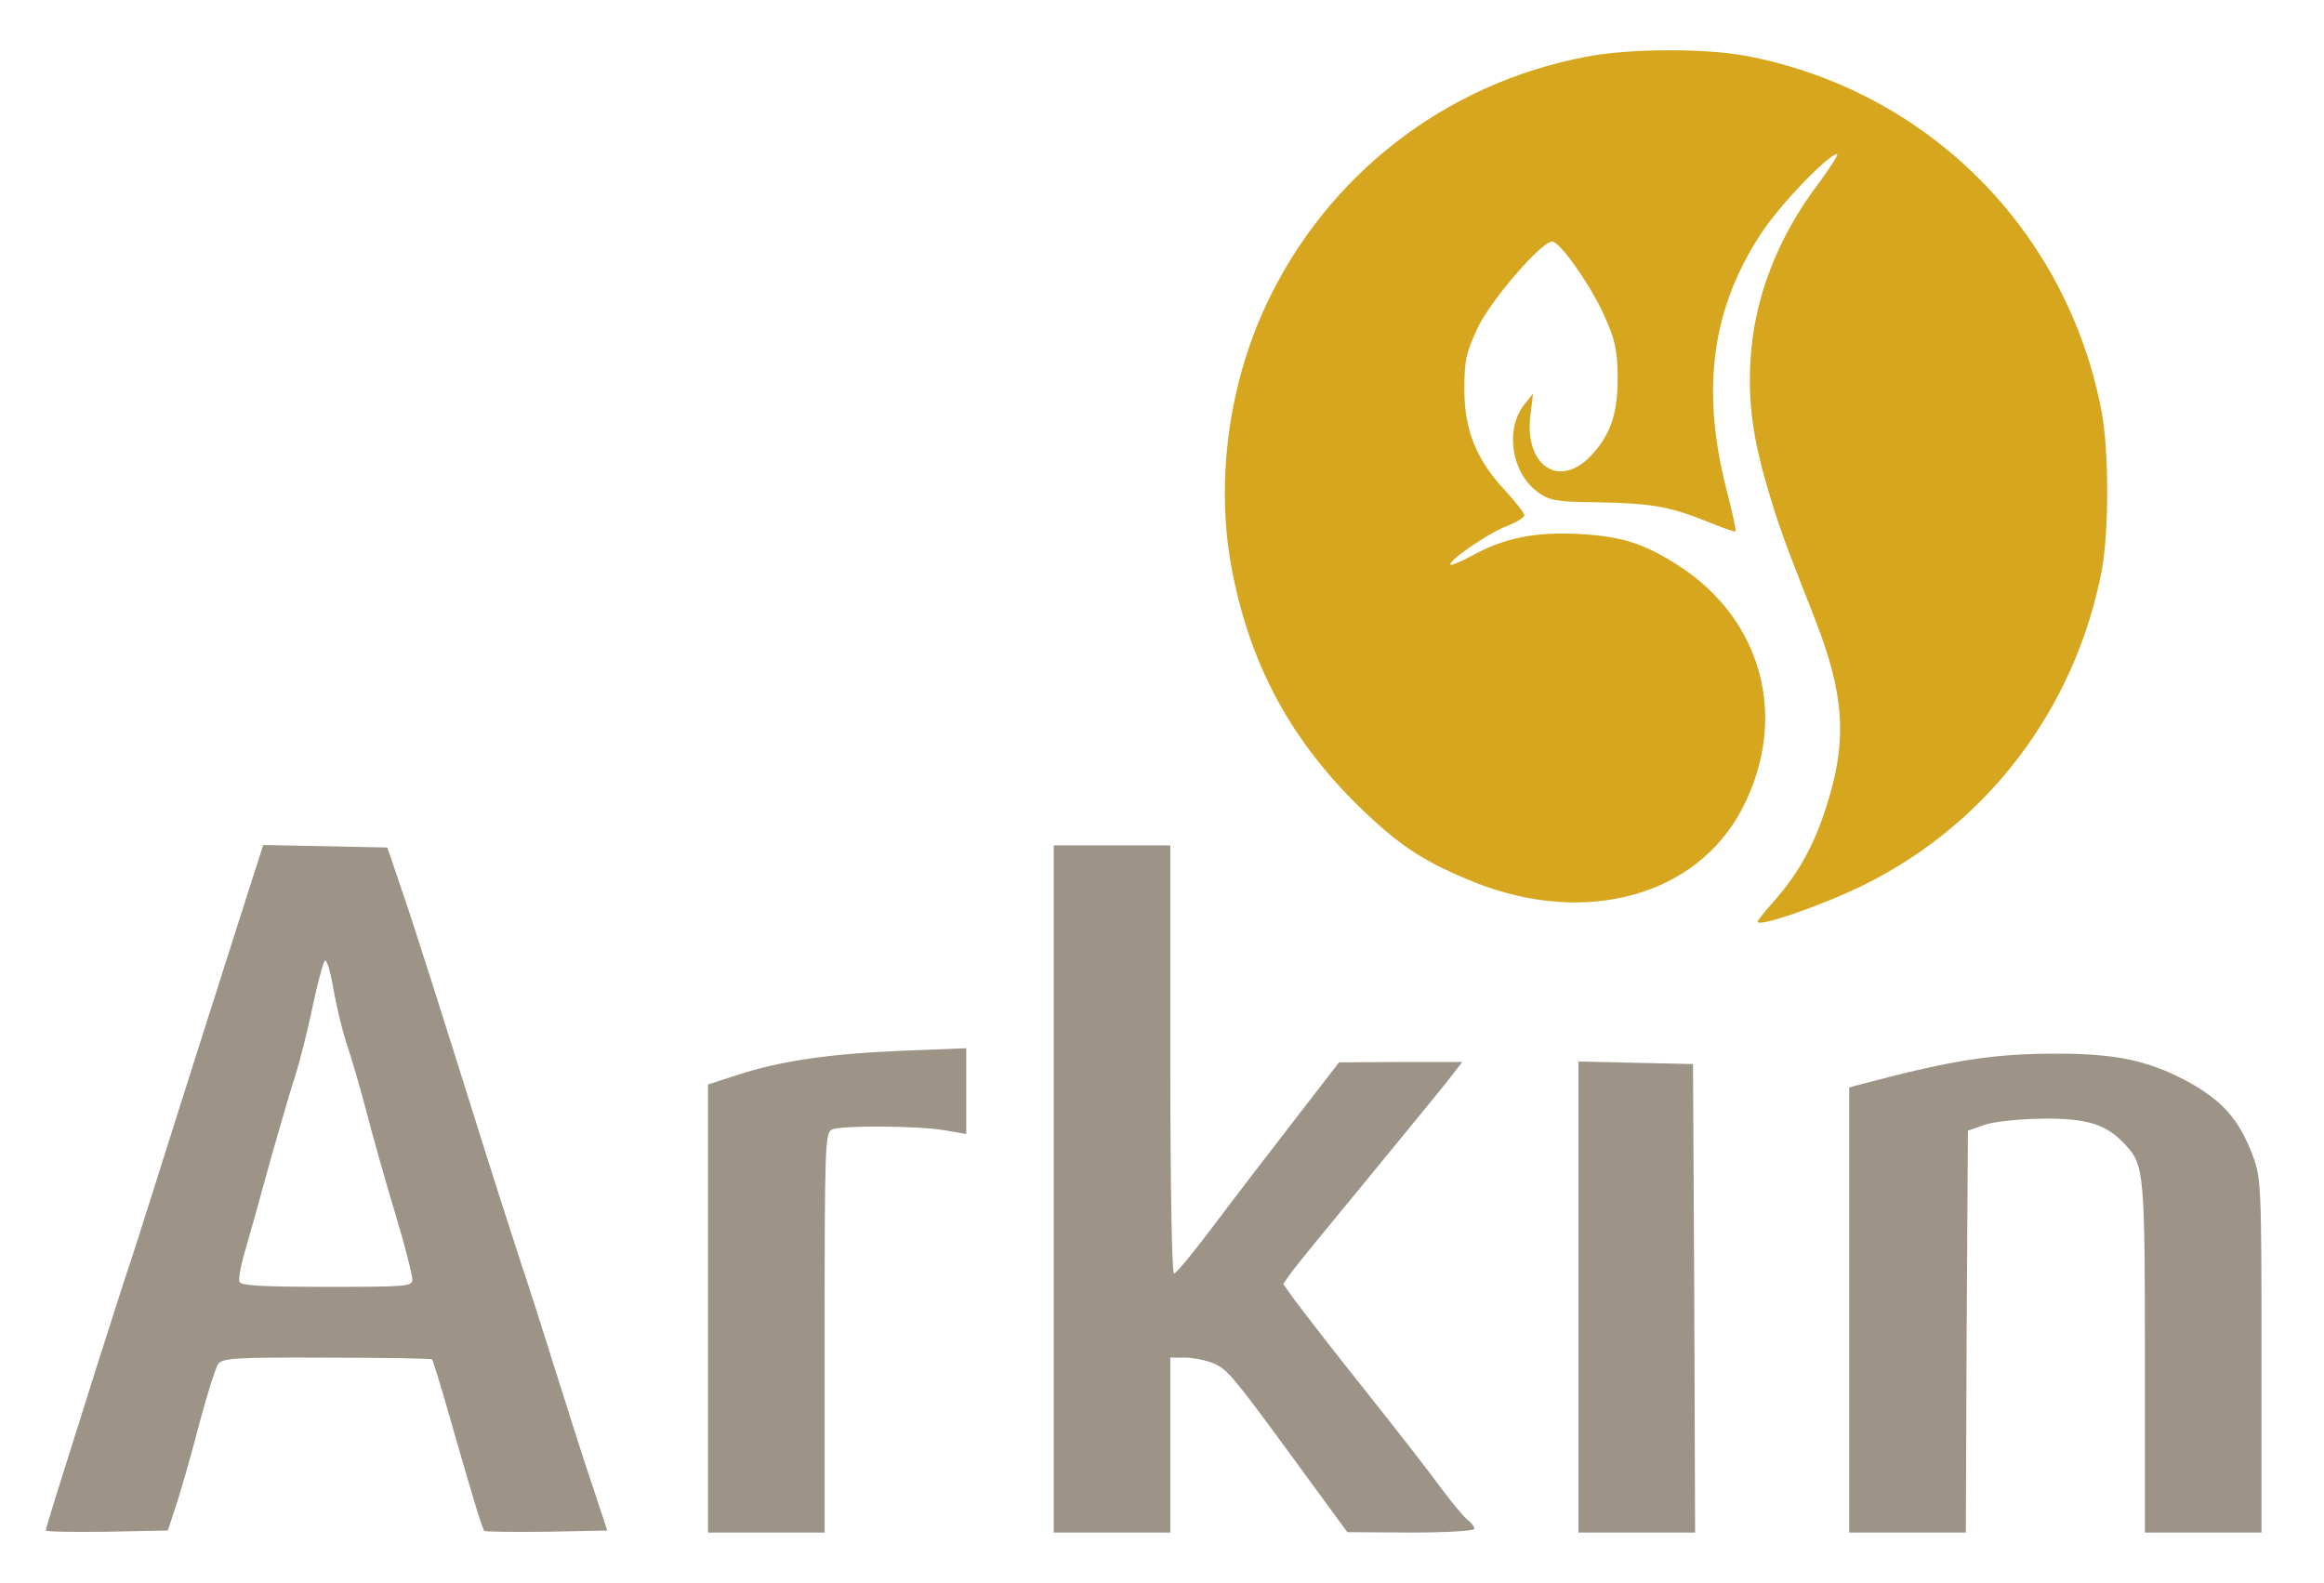
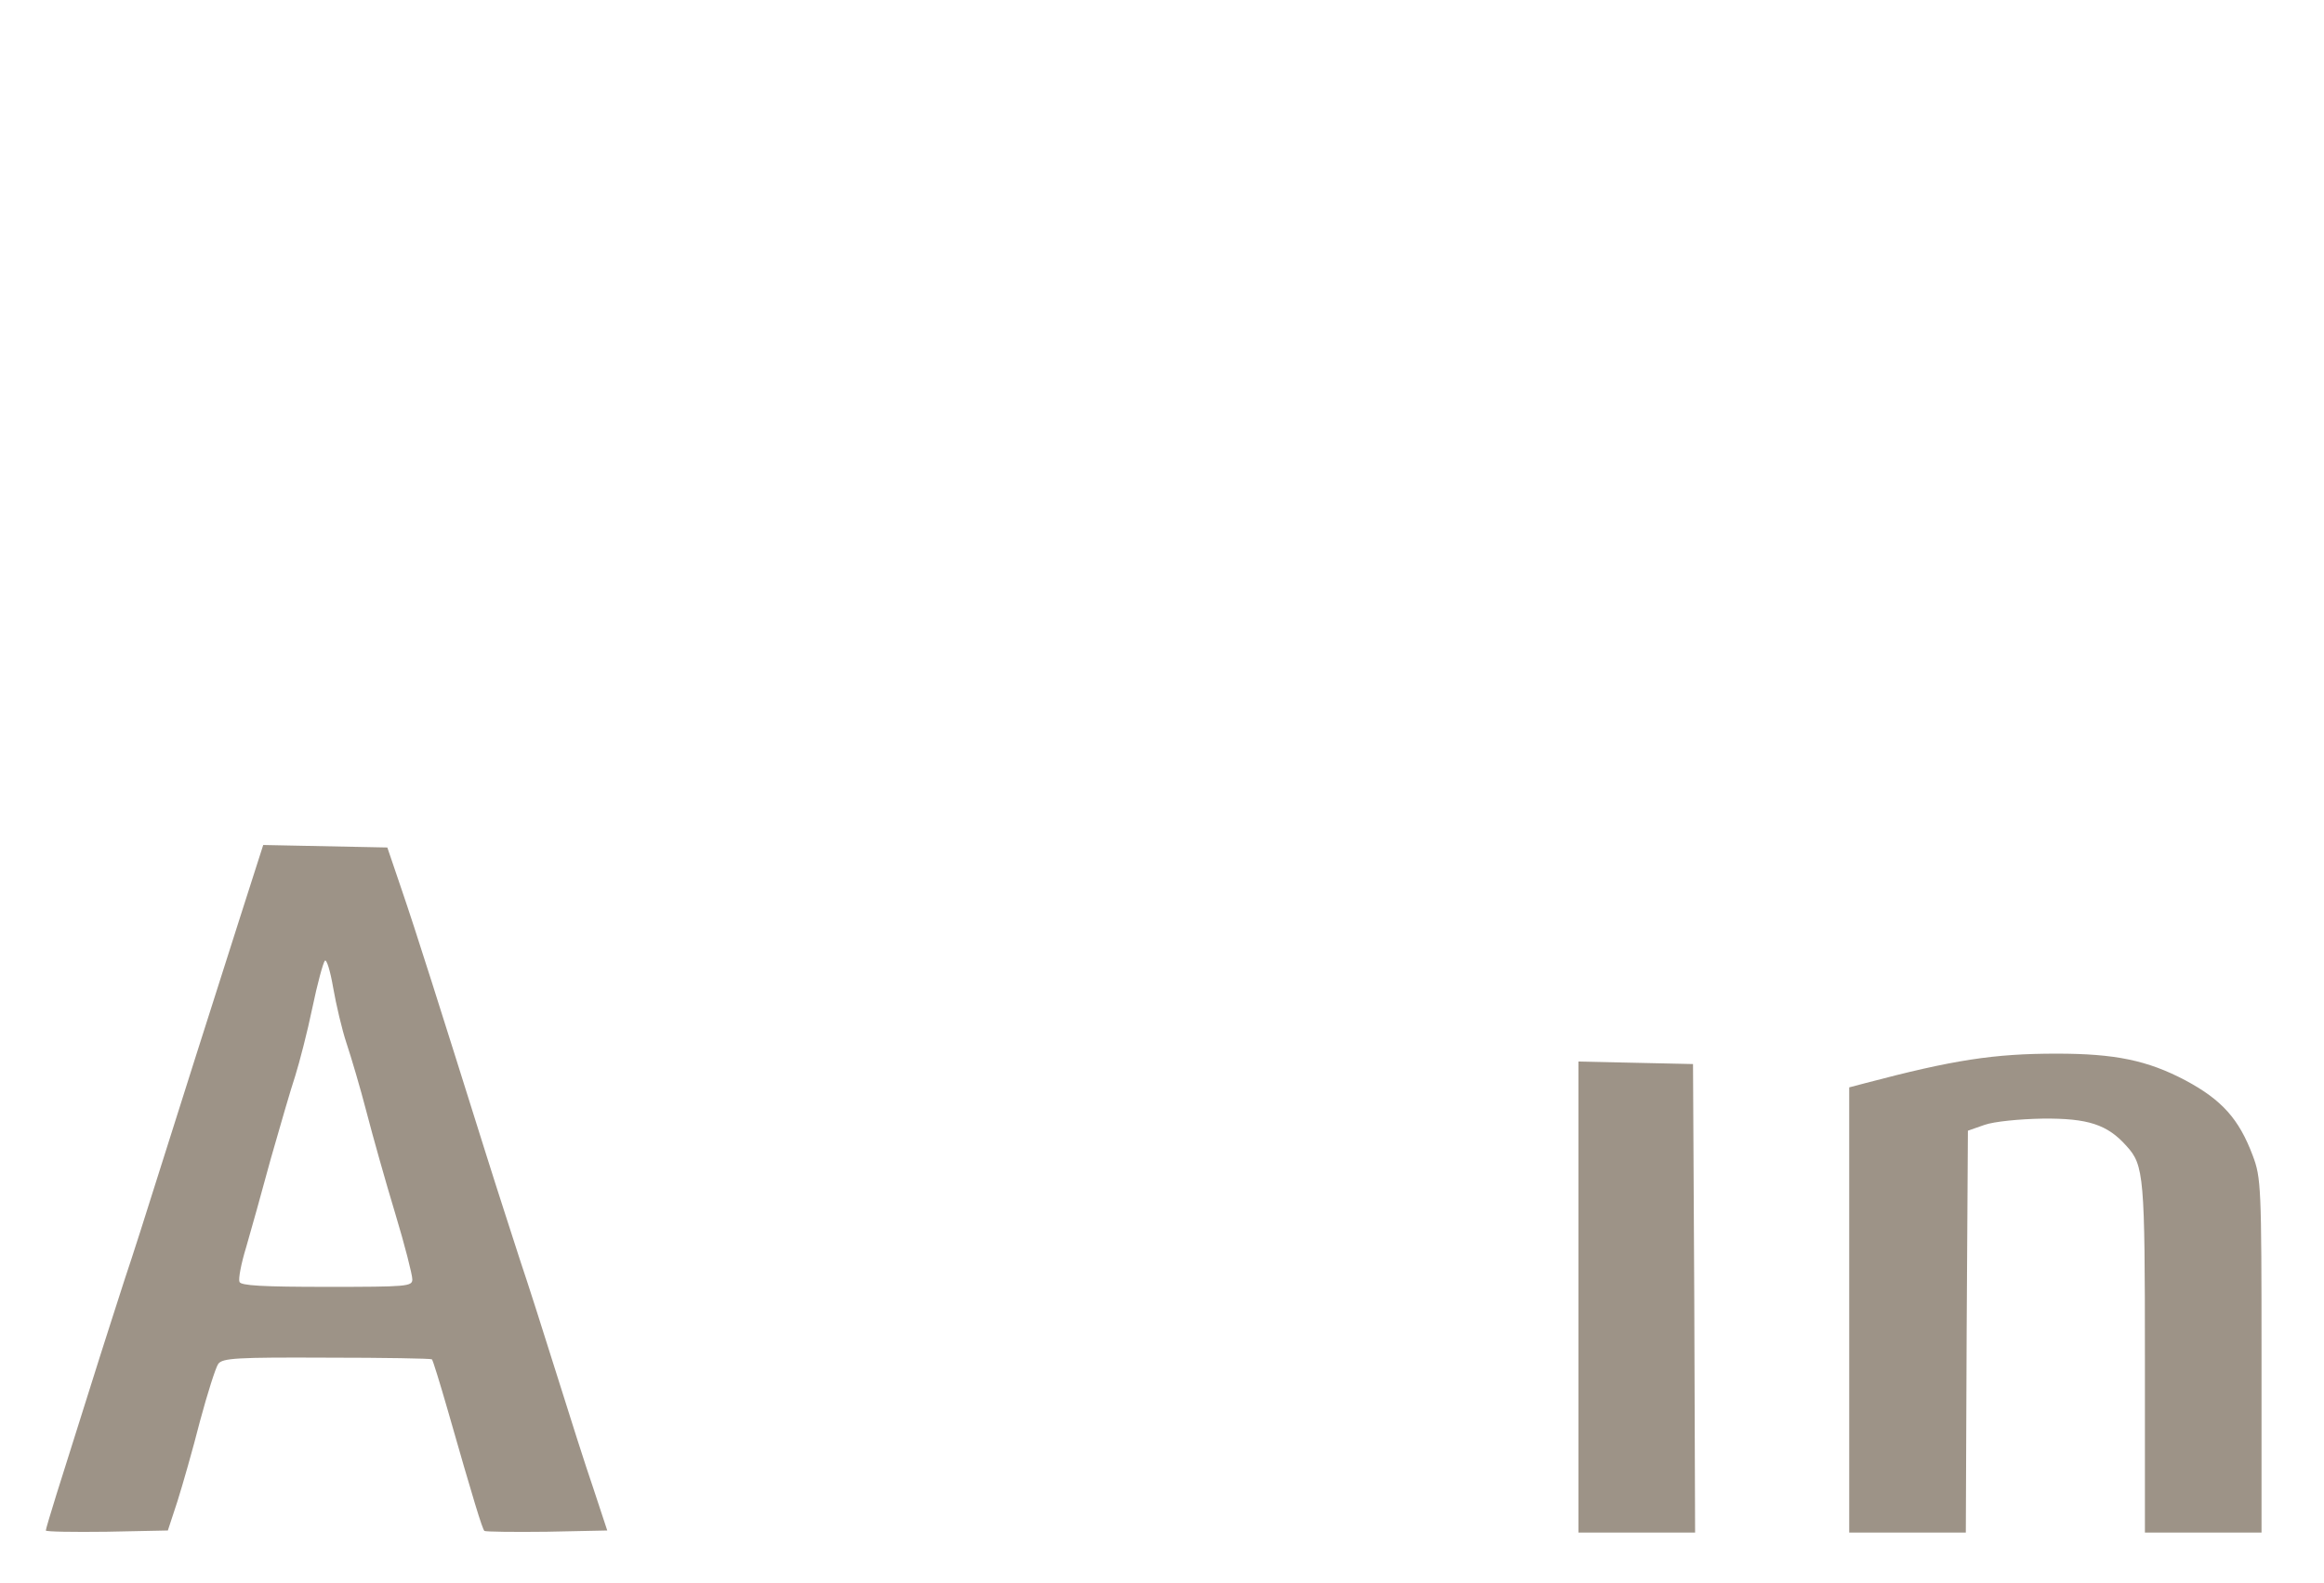
<svg xmlns="http://www.w3.org/2000/svg" width="558px" height="380px" viewBox="0 0 558 380" preserveAspectRatio="xMidYMid meet">
  <g fill="#9d9387">
    <path d="M11 367.5 c0 -0.3 1.2 -4.3 2.6 -8.8 1.4 -4.5 5.1 -16.1 8.1 -25.7 3 -9.6 6.8 -21.3 8.3 -26 1.6 -4.7 5.4 -16.6 8.5 -26.5 6.1 -19.3 10 -31.6 19 -59.8 l5.7 -17.8 14.9 0.3 14.9 0.3 3.4 10 c3.4 9.9 9.3 28.6 20.1 63 3.1 9.9 7 21.8 8.5 26.5 1.6 4.7 5.4 16.6 8.5 26.5 3.1 9.9 7.1 22.5 9 28 l3.3 10 -14.5 0.3 c-8 0.1 -14.8 0 -15 -0.2 -0.5 -0.5 -2.6 -7.3 -8.8 -29 -1.9 -6.6 -3.6 -12.1 -3.8 -12.2 -0.2 -0.2 -11.5 -0.4 -25.2 -0.4 -21.6 -0.1 -25.1 0.1 -26.1 1.5 -0.6 0.8 -2.6 7.1 -4.4 13.8 -1.7 6.7 -4.2 15.4 -5.4 19.2 l-2.3 7 -14.7 0.3 c-8 0.1 -14.6 0 -14.6 -0.3z m88 -60.3 c0 -1.1 -1.8 -8.2 -4.1 -15.8 -2.3 -7.6 -5.4 -18.6 -6.9 -24.4 -1.5 -5.8 -3.7 -13.2 -4.8 -16.5 -1.1 -3.3 -2.5 -9.3 -3.2 -13.3 -0.7 -4.1 -1.6 -7 -2 -6.5 -0.4 0.4 -1.8 5.5 -3 11.3 -1.2 5.8 -3.1 13.1 -4.1 16.3 -1.1 3.3 -3.7 12.3 -5.9 20 -2.1 7.8 -4.8 17.4 -5.9 21.2 -1.2 3.9 -1.9 7.6 -1.6 8.3 0.3 0.9 5.5 1.2 21 1.2 19.3 0 20.5 -0.1 20.5 -1.8z" />
-     <path d="M170 314.2 l0 -53.8 7.1 -2.3 c10.4 -3.4 22.4 -5.1 39.7 -5.8 l15.2 -0.6 0 10.3 0 10.3 -5.2 -0.9 c-6.4 -1.1 -24.6 -1.2 -27 -0.2 -1.7 0.7 -1.8 4 -1.8 48.8 l0 48 -14 0 -14 0 0 -53.8z" />
-     <path d="M253 285.5 l0 -82.5 14 0 14 0 0 51.6 c0 32.1 0.4 51.4 0.9 51.2 0.6 -0.1 5 -5.5 9.8 -11.9 4.8 -6.4 13.5 -17.7 19.3 -25.2 l10.5 -13.6 14.8 -0.1 14.8 0 -3.8 4.9 c-2.1 2.6 -10.8 13.3 -19.3 23.6 -8.5 10.3 -16.5 20.1 -17.7 21.7 l-2.2 3.1 2.7 3.8 c1.5 2 7.4 9.7 13.2 17 11.7 14.7 17.4 22 22.9 29.4 2.1 2.8 4.5 5.6 5.4 6.4 1 0.7 1.7 1.7 1.7 2.2 0 0.5 -6.9 0.9 -15.2 0.9 l-15.3 -0.1 -8.5 -11.6 c-18.9 -25.9 -20.2 -27.5 -23.6 -28.9 -1.8 -0.8 -4.9 -1.4 -6.9 -1.4 l-3.5 0 0 21 0 21 -14 0 -14 0 0 -82.5z" />
    <path d="M379 311.5 l0 -56.6 13.8 0.3 13.7 0.3 0.3 56.3 0.2 56.2 -14 0 -14 0 0 -56.5z" />
    <path d="M444 314.5 l0 -53.4 3.8 -1 c21.2 -5.6 30.9 -7.1 46 -7.1 14 0 21.8 1.6 30.9 6.4 8.8 4.7 12.9 9.3 16.2 18.1 2 5.3 2.1 7.5 2.1 48 l0 42.5 -14 0 -14 0 0 -41.9 c0 -43.6 -0.2 -46.3 -4.4 -50.9 -4.6 -5.2 -9.3 -6.7 -20.1 -6.6 -5.7 0.1 -11.7 0.7 -14 1.5 l-4 1.4 -0.3 48.3 -0.2 48.2 -14 0 -14 0 0 -53.5z" />
  </g>
  <g fill="#d6a71e">
-     <path d="M422 221.3 c0 -0.3 1.9 -2.6 4.1 -5.1 5.7 -6.5 9.5 -13.3 12.4 -22.5 5.1 -15.8 4.4 -26.8 -2.7 -45 -7.7 -19.5 -9 -23.3 -11.3 -31.2 -3.7 -12.4 -4.8 -21 -4.2 -31 0.8 -14.7 6.5 -29.5 16.3 -42.4 2.9 -3.9 4.9 -7.1 4.5 -7.1 -2 0 -13.2 11.6 -17.8 18.4 -12.2 18.1 -15 37.7 -8.8 62 1.4 5.4 2.4 10 2.2 10.2 -0.2 0.2 -3.5 -1 -7.4 -2.6 -8.6 -3.4 -13 -4.2 -26.5 -4.4 -8.9 -0.1 -10.7 -0.4 -13.4 -2.3 -6.5 -4.6 -8.2 -15.3 -3.3 -21.3 l2 -2.5 -0.6 4.8 c-1.7 12.6 7 18.4 14.8 9.8 4.6 -5.1 6.2 -10.1 6.1 -19.1 -0.1 -6.2 -0.7 -8.7 -3.3 -14.4 -3.3 -7.3 -10.6 -17.6 -12.4 -17.6 -2.6 0 -14.5 13.8 -17.8 20.5 -2.9 6.2 -3.3 8 -3.3 15 0 9.7 2.8 16.8 9.8 24.3 2.5 2.7 4.6 5.4 4.6 5.9 0 0.6 -2 1.8 -4.4 2.7 -4.4 1.7 -14.1 8.4 -13.3 9.2 0.2 0.2 2.4 -0.7 4.8 -2 7.9 -4.4 15.2 -5.9 25.8 -5.4 10.4 0.6 15.4 2.1 23.8 7.4 20.5 13 26.9 36.9 15.6 58.6 -10.9 20.9 -37.4 28.2 -63.9 17.8 -11.7 -4.7 -17.5 -8.3 -26.4 -16.7 -17.9 -16.9 -28.2 -35.9 -32.5 -60.1 -3.5 -20.3 -0.4 -42.8 8.4 -61.8 14.7 -31.4 43.1 -53.4 77.1 -59.8 10.3 -2 28.5 -2 38.2 -0.2 43.6 8.3 77.1 41.8 85.4 85.4 1.8 9.5 1.8 28.9 0 38.4 -6.4 32.9 -27.3 60.6 -57.1 75.3 -9.7 4.8 -25.5 10.3 -25.5 8.8z" />
-   </g>
+     </g>
</svg>